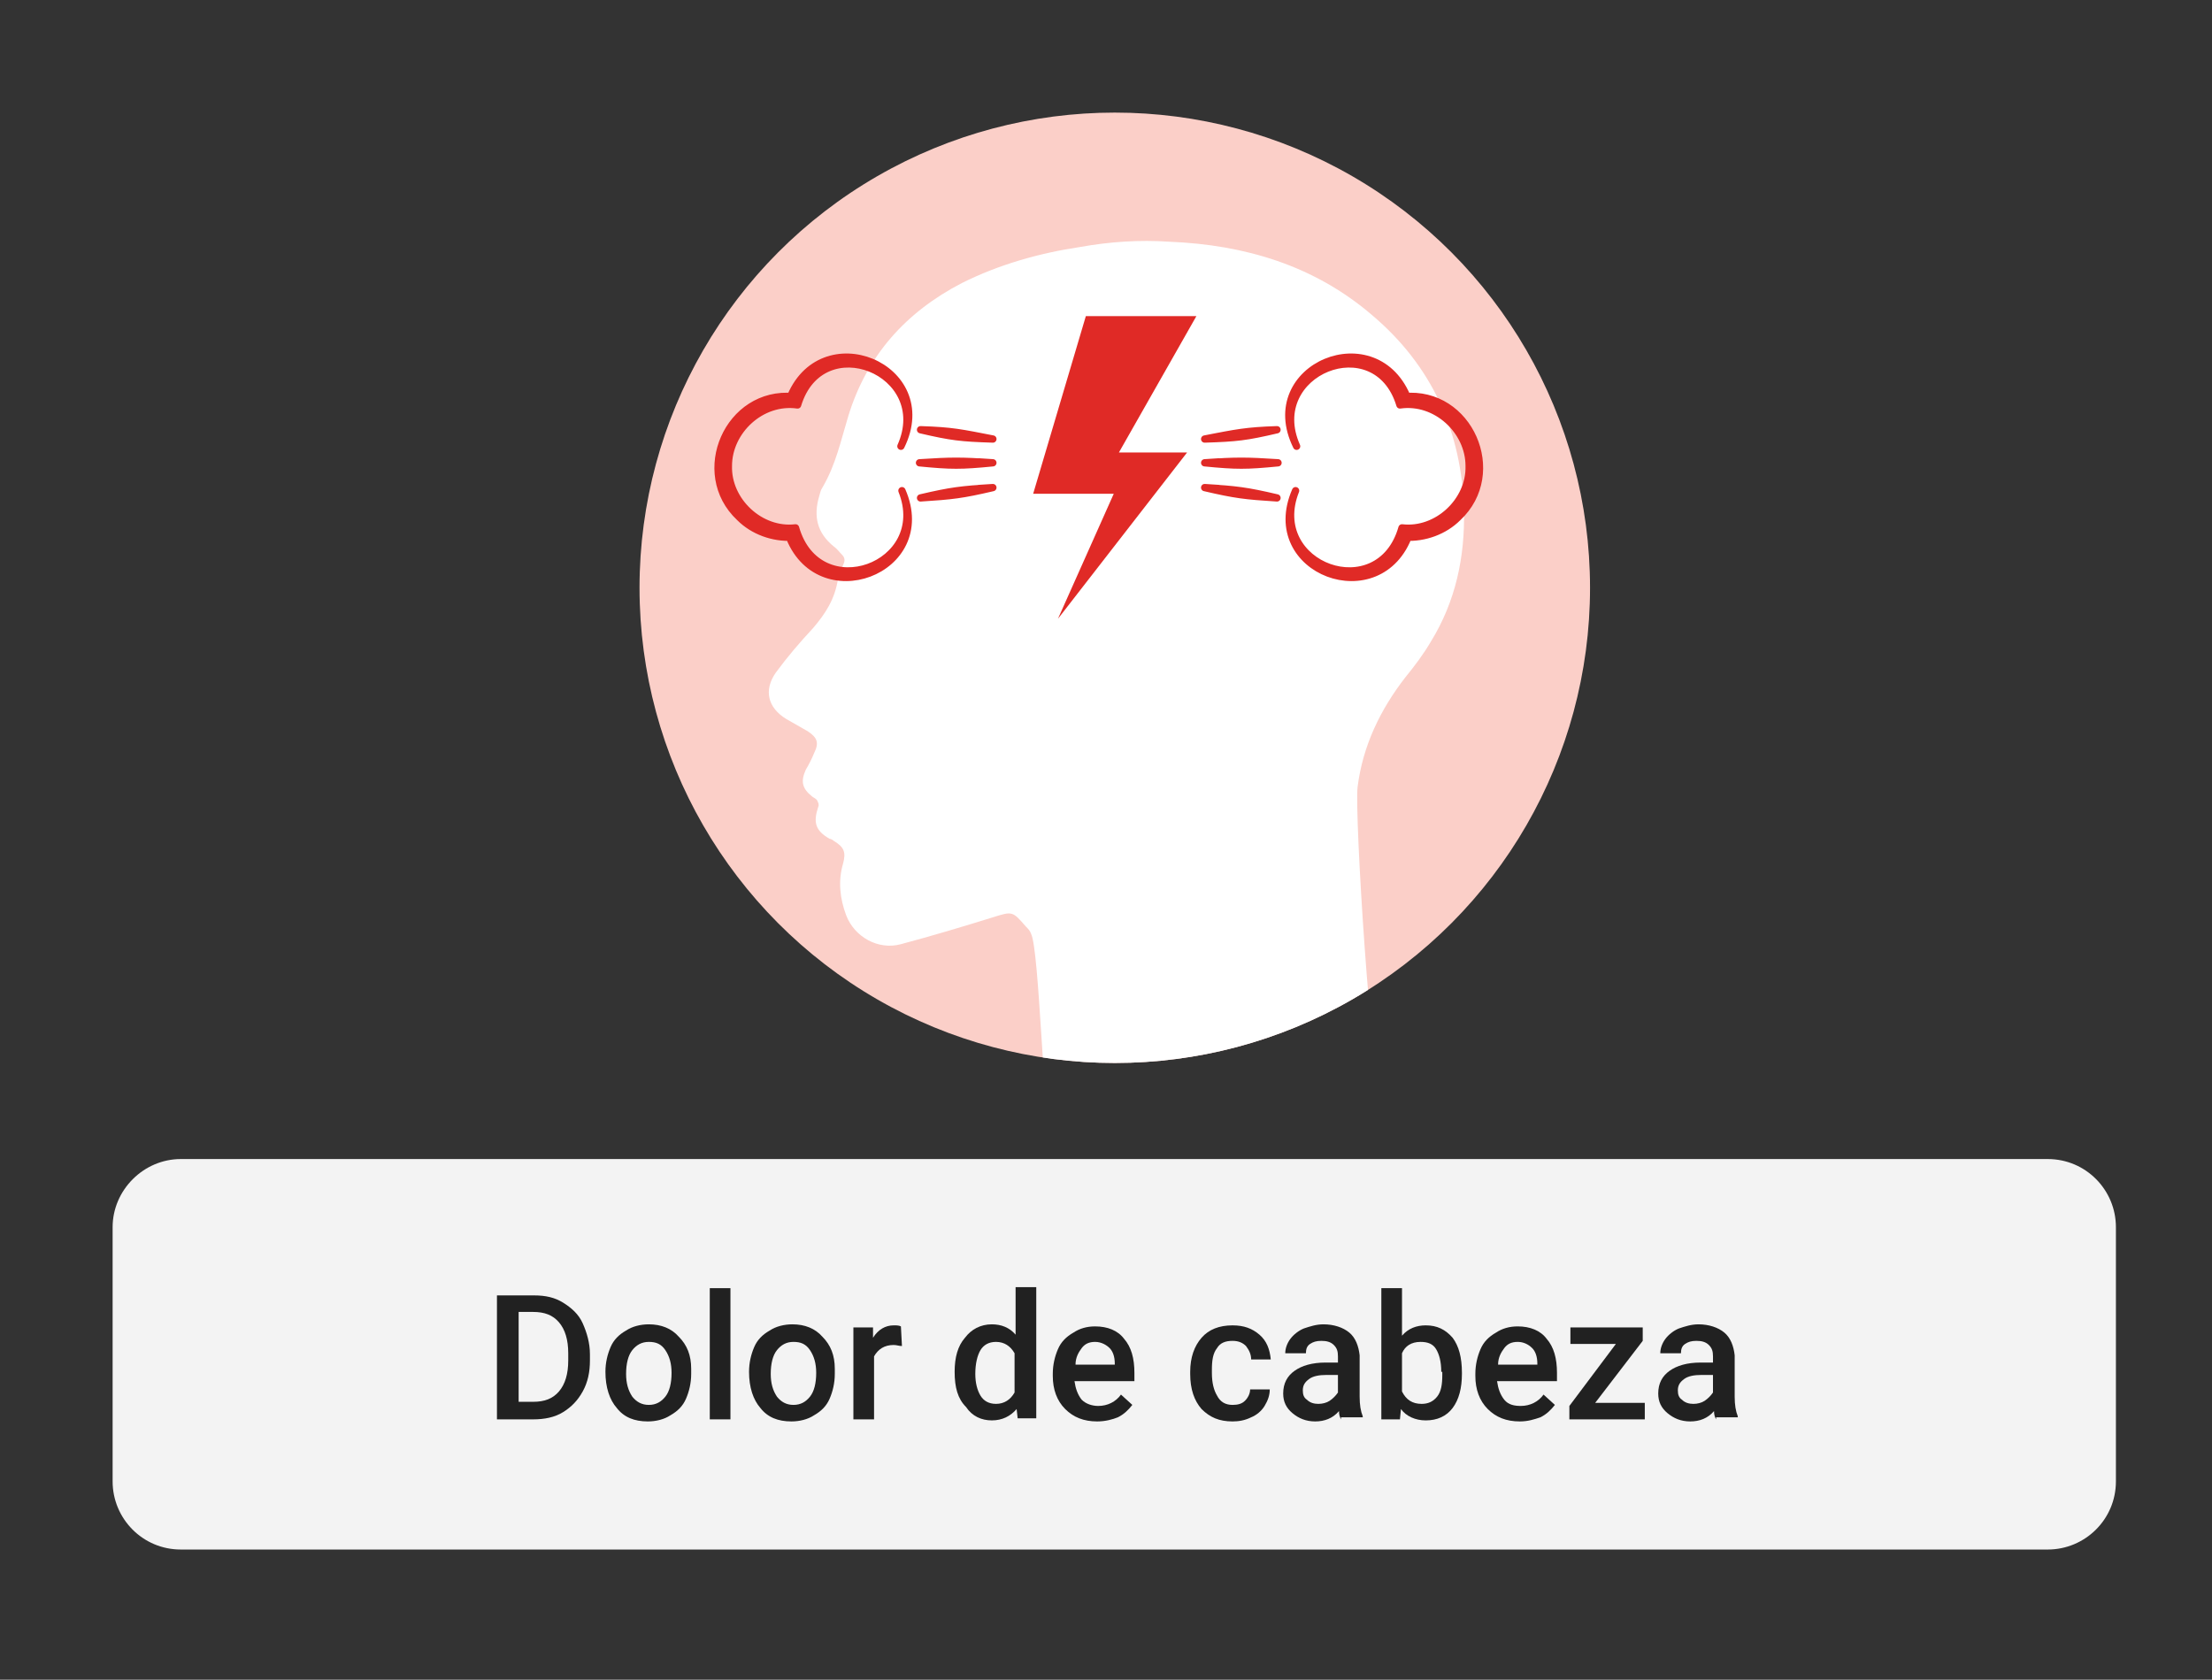
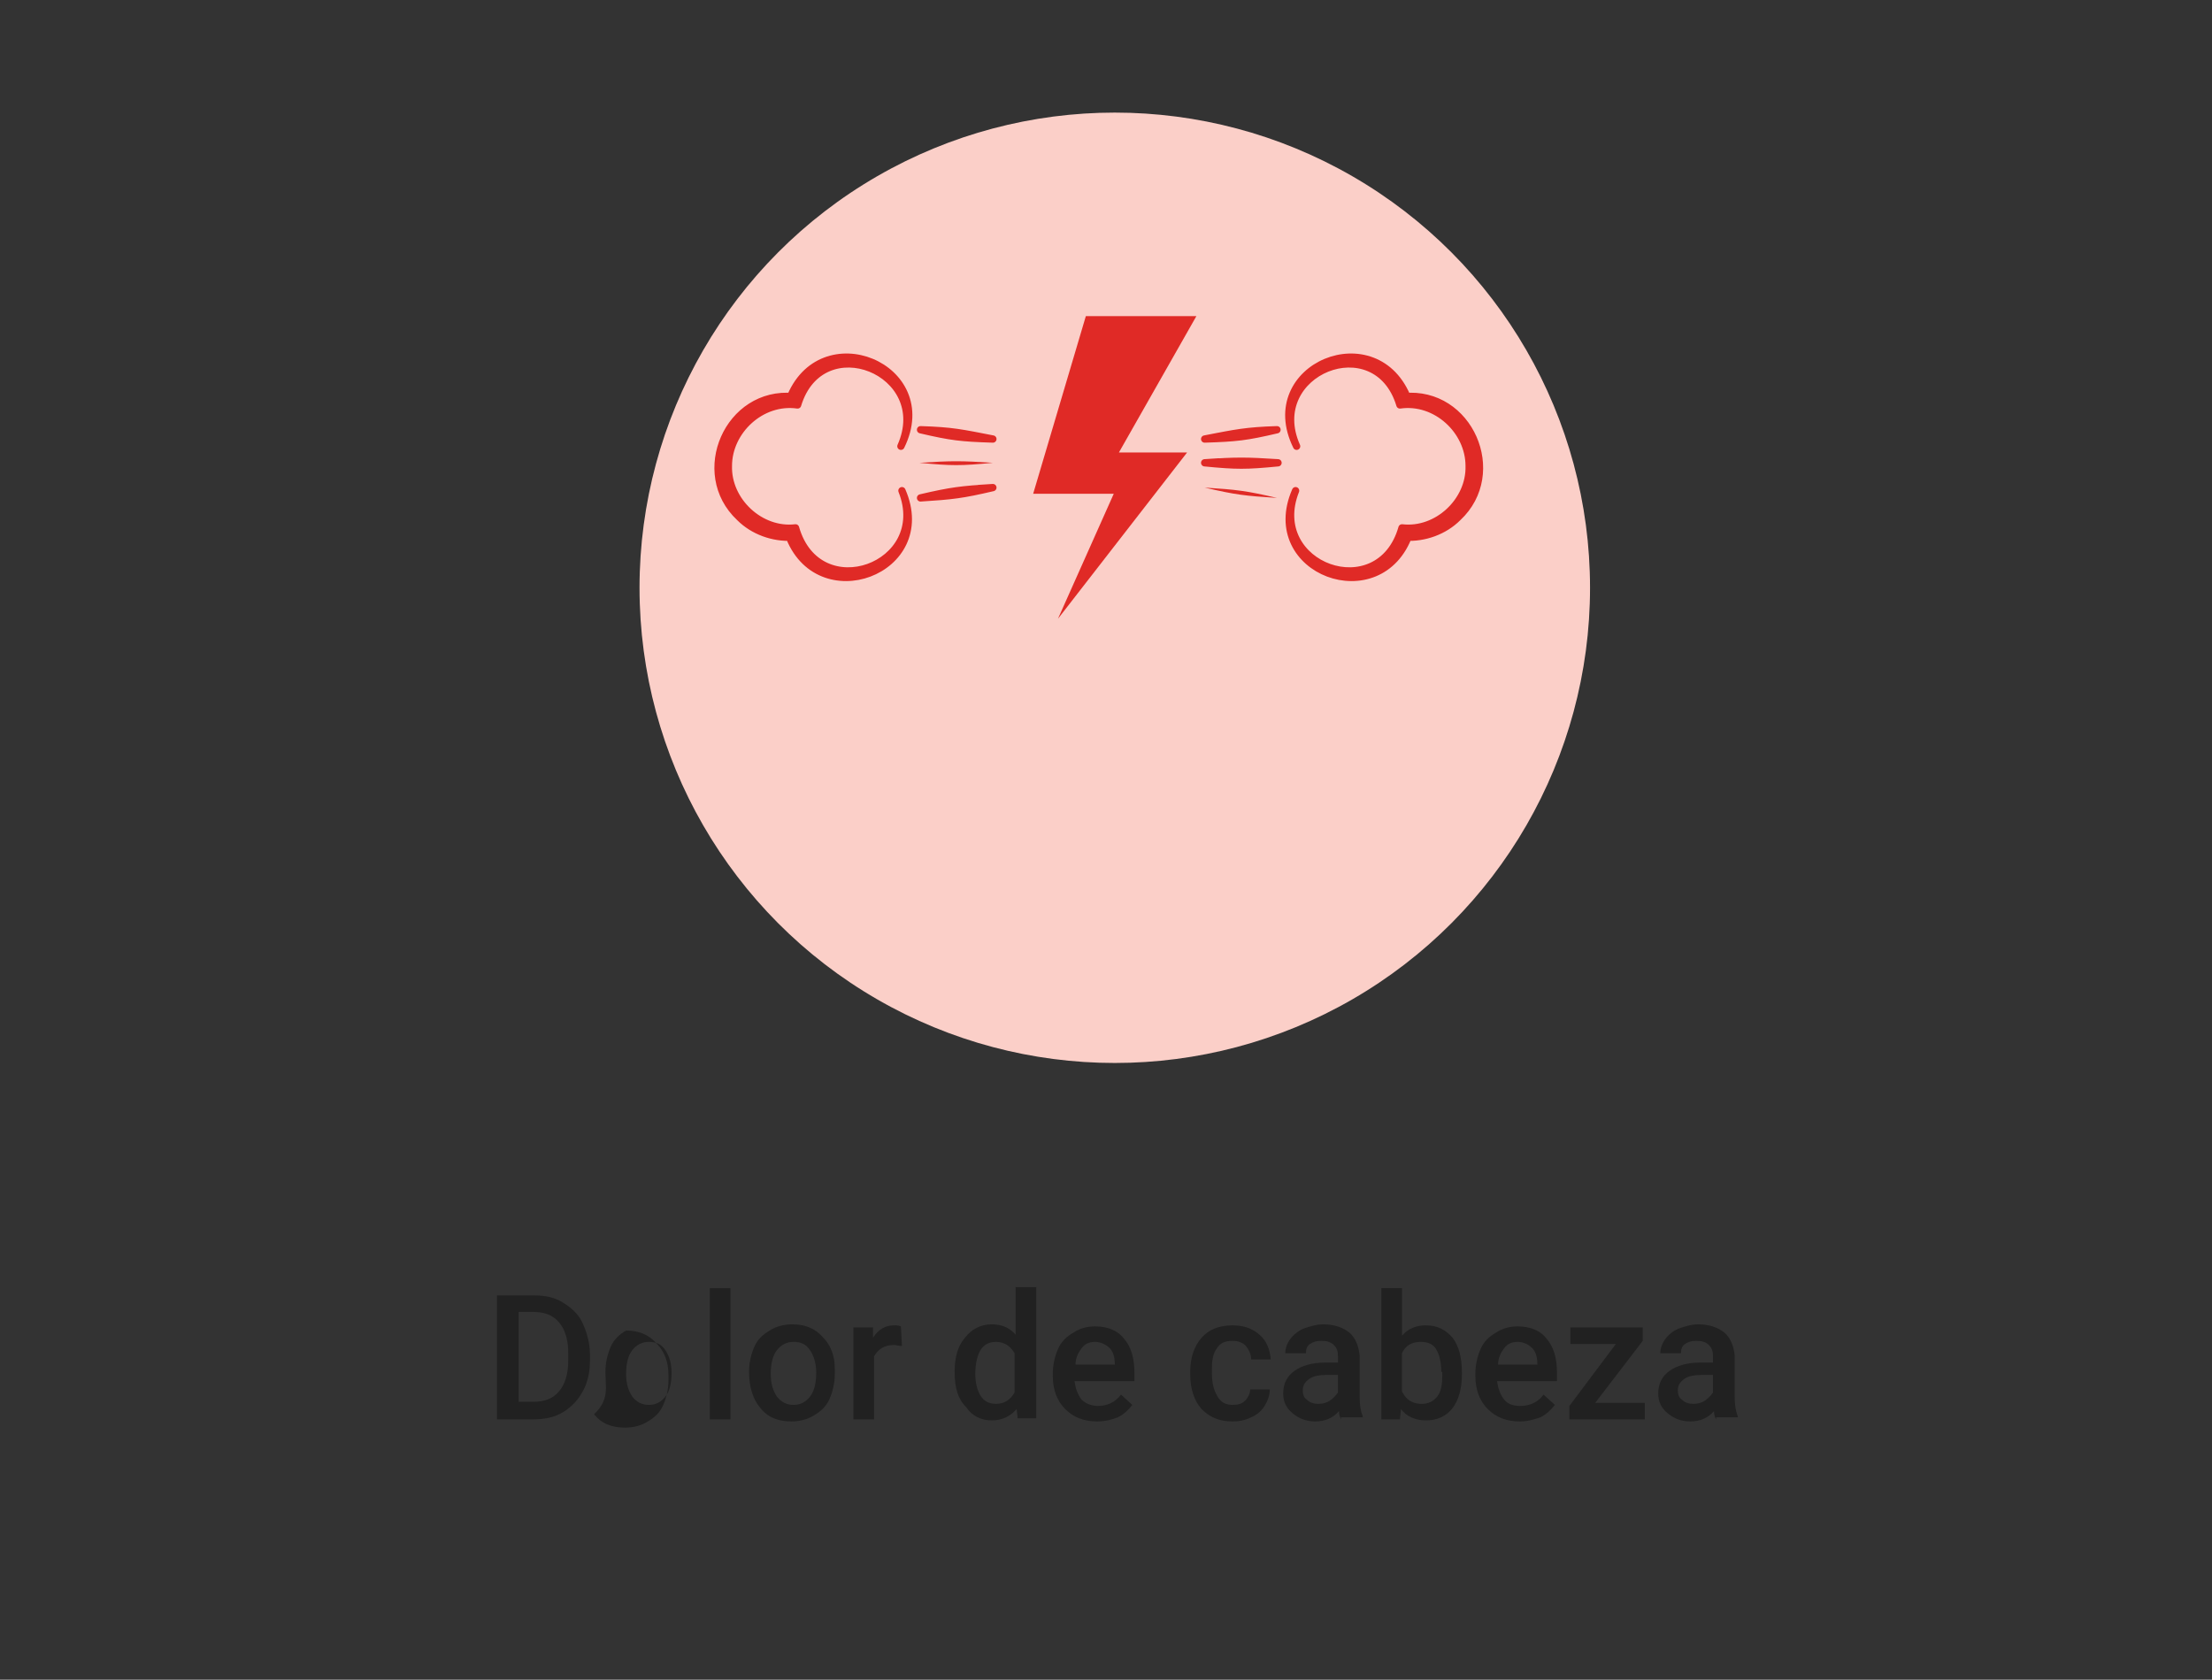
<svg xmlns="http://www.w3.org/2000/svg" xmlns:xlink="http://www.w3.org/1999/xlink" version="1.1" id="Layer_1" x="0px" y="0px" viewBox="0 0 214.1 162.6" style="enable-background:new 0 0 214.1 162.6;" xml:space="preserve">
  <rect x="0" y="0" width="214.1" height="162.6" fill="#333333" stroke="none" />
  <style type="text/css">
	.st0{fill:#F3F3F3;}
	.st1{fill:none;}
	.st2{enable-background:new    ;}
	.st3{fill:#212121;}
	.st4{fill:#FBCFC8;}
	.st5{clip-path:url(#SVGID_2_);fill:#FFFFFF;}
	.st6{fill:#E02A26;}
	.st7{fill:#E02A26;stroke:#E02A26;stroke-width:0.706;stroke-linecap:round;stroke-linejoin:round;stroke-miterlimit:10;}
	.st8{fill:none;stroke:#E02A26;stroke-width:0.706;stroke-linejoin:round;}
</style>
-   <path class="st0" d="M17.5,112.2h180.7c3.7,0,6.6,3,6.6,6.6v24.6c0,3.7-3,6.6-6.6,6.6H17.5c-3.7,0-6.6-3-6.6-6.6v-24.6  C10.9,115.2,13.9,112.2,17.5,112.2z" />
  <rect x="10.9" y="124.7" class="st1" width="194" height="13" />
  <g class="st2">
    <path class="st3" d="M48.1,137.4v-12h3.6c1.1,0,2,0.2,2.8,0.7c0.8,0.5,1.5,1.1,1.9,2s0.7,1.9,0.7,3v0.6c0,1.1-0.2,2.1-0.7,3   s-1.1,1.5-1.9,2s-1.8,0.7-2.9,0.7H48.1z M50.2,127v8.7h1.4c1.1,0,1.9-0.3,2.5-1s0.9-1.7,0.9-3v-0.7c0-1.3-0.3-2.3-0.9-3   c-0.6-0.7-1.4-1-2.5-1H50.2z" />
-     <path class="st3" d="M58.6,132.8c0-0.9,0.2-1.7,0.5-2.4c0.3-0.7,0.8-1.2,1.5-1.6c0.6-0.4,1.4-0.6,2.2-0.6c1.2,0,2.2,0.4,2.9,1.2   c0.8,0.8,1.2,1.8,1.2,3.1l0,0.5c0,0.9-0.2,1.7-0.5,2.4c-0.3,0.7-0.8,1.2-1.5,1.6c-0.6,0.4-1.4,0.6-2.2,0.6c-1.3,0-2.3-0.4-3-1.3   C59,135.5,58.6,134.3,58.6,132.8L58.6,132.8z M60.6,133c0,0.9,0.2,1.6,0.6,2.2c0.4,0.5,0.9,0.8,1.6,0.8c0.7,0,1.2-0.3,1.6-0.8   c0.4-0.5,0.6-1.3,0.6-2.3c0-0.9-0.2-1.6-0.6-2.2s-0.9-0.8-1.6-0.8c-0.7,0-1.2,0.3-1.6,0.8C60.8,131.2,60.6,132,60.6,133z" />
+     <path class="st3" d="M58.6,132.8c0-0.9,0.2-1.7,0.5-2.4c0.3-0.7,0.8-1.2,1.5-1.6c1.2,0,2.2,0.4,2.9,1.2   c0.8,0.8,1.2,1.8,1.2,3.1l0,0.5c0,0.9-0.2,1.7-0.5,2.4c-0.3,0.7-0.8,1.2-1.5,1.6c-0.6,0.4-1.4,0.6-2.2,0.6c-1.3,0-2.3-0.4-3-1.3   C59,135.5,58.6,134.3,58.6,132.8L58.6,132.8z M60.6,133c0,0.9,0.2,1.6,0.6,2.2c0.4,0.5,0.9,0.8,1.6,0.8c0.7,0,1.2-0.3,1.6-0.8   c0.4-0.5,0.6-1.3,0.6-2.3c0-0.9-0.2-1.6-0.6-2.2s-0.9-0.8-1.6-0.8c-0.7,0-1.2,0.3-1.6,0.8C60.8,131.2,60.6,132,60.6,133z" />
    <path class="st3" d="M70.7,137.4h-2v-12.7h2V137.4z" />
    <path class="st3" d="M72.5,132.8c0-0.9,0.2-1.7,0.5-2.4c0.3-0.7,0.8-1.2,1.5-1.6c0.6-0.4,1.4-0.6,2.2-0.6c1.2,0,2.2,0.4,2.9,1.2   c0.8,0.8,1.2,1.8,1.2,3.1l0,0.5c0,0.9-0.2,1.7-0.5,2.4c-0.3,0.7-0.8,1.2-1.5,1.6c-0.6,0.4-1.4,0.6-2.2,0.6c-1.3,0-2.3-0.4-3-1.3   C72.9,135.5,72.5,134.3,72.5,132.8L72.5,132.8z M74.6,133c0,0.9,0.2,1.6,0.6,2.2c0.4,0.5,0.9,0.8,1.6,0.8c0.7,0,1.2-0.3,1.6-0.8   c0.4-0.5,0.6-1.3,0.6-2.3c0-0.9-0.2-1.6-0.6-2.2s-0.9-0.8-1.6-0.8c-0.7,0-1.2,0.3-1.6,0.8C74.8,131.2,74.6,132,74.6,133z" />
    <path class="st3" d="M87.3,130.3c-0.3,0-0.5-0.1-0.8-0.1c-0.9,0-1.5,0.4-1.9,1.1v6.1h-2v-8.9h1.9l0,1c0.5-0.8,1.2-1.2,2-1.2   c0.3,0,0.5,0,0.7,0.1L87.3,130.3z" />
    <path class="st3" d="M92.4,132.8c0-1.4,0.3-2.5,1-3.3c0.6-0.8,1.5-1.3,2.6-1.3c0.9,0,1.7,0.3,2.3,1v-4.6h2v12.7h-1.8l-0.1-0.9   c-0.6,0.7-1.4,1.1-2.4,1.1c-1,0-1.9-0.4-2.5-1.3C92.7,135.4,92.4,134.3,92.4,132.8z M94.4,133c0,0.9,0.2,1.6,0.5,2.1   c0.3,0.5,0.8,0.8,1.5,0.8c0.8,0,1.4-0.4,1.8-1.1V131c-0.4-0.7-1-1.1-1.8-1.1c-0.7,0-1.2,0.3-1.5,0.8S94.4,132,94.4,133z" />
    <path class="st3" d="M106.2,137.6c-1.3,0-2.3-0.4-3.1-1.2c-0.8-0.8-1.2-1.9-1.2-3.2v-0.2c0-0.9,0.2-1.7,0.5-2.4   c0.3-0.7,0.8-1.2,1.5-1.6c0.6-0.4,1.3-0.6,2.1-0.6c1.2,0,2.2,0.4,2.8,1.2c0.7,0.8,1,1.9,1,3.3v0.8H104c0.1,0.7,0.3,1.3,0.7,1.8   c0.4,0.4,1,0.6,1.6,0.6c0.9,0,1.7-0.4,2.2-1.1l1.1,1c-0.4,0.5-0.8,0.9-1.4,1.2C107.7,137.4,107,137.6,106.2,137.6z M106,129.9   c-0.6,0-1,0.2-1.3,0.6c-0.3,0.4-0.6,0.9-0.6,1.6h3.8v-0.1c0-0.7-0.2-1.2-0.5-1.5S106.6,129.9,106,129.9z" />
    <path class="st3" d="M119.3,136c0.5,0,0.9-0.1,1.2-0.4c0.3-0.3,0.5-0.7,0.5-1.1h1.9c0,0.6-0.2,1.1-0.5,1.6s-0.8,0.9-1.3,1.1   c-0.6,0.3-1.2,0.4-1.8,0.4c-1.3,0-2.2-0.4-3-1.2c-0.7-0.8-1.1-1.9-1.1-3.4v-0.2c0-1.4,0.4-2.5,1.1-3.3c0.7-0.8,1.7-1.2,3-1.2   c1.1,0,1.9,0.3,2.6,0.9s1,1.4,1.1,2.4h-1.9c0-0.5-0.2-0.9-0.5-1.3c-0.3-0.3-0.7-0.5-1.3-0.5c-0.7,0-1.2,0.2-1.5,0.7   c-0.4,0.5-0.5,1.2-0.5,2.1v0.3c0,1,0.2,1.7,0.5,2.2C118.1,135.7,118.6,136,119.3,136z" />
    <path class="st3" d="M129.8,137.4c-0.1-0.2-0.2-0.4-0.2-0.8c-0.6,0.7-1.4,1-2.3,1c-0.9,0-1.6-0.3-2.2-0.8c-0.6-0.5-0.9-1.1-0.9-1.9   c0-1,0.4-1.7,1.1-2.2c0.7-0.5,1.7-0.8,3-0.8h1.2v-0.6c0-0.5-0.1-0.8-0.4-1.1c-0.3-0.3-0.7-0.4-1.2-0.4c-0.5,0-0.8,0.1-1.1,0.3   c-0.3,0.2-0.4,0.5-0.4,0.9h-2c0-0.5,0.2-1,0.5-1.4c0.3-0.4,0.8-0.8,1.3-1c0.6-0.2,1.2-0.4,1.9-0.4c1,0,1.9,0.3,2.5,0.8   s0.9,1.3,1,2.2v4c0,0.8,0.1,1.4,0.3,1.9v0.1H129.8z M127.6,135.9c0.4,0,0.8-0.1,1.1-0.3c0.3-0.2,0.6-0.5,0.8-0.8v-1.7h-1.1   c-0.7,0-1.3,0.1-1.7,0.4c-0.4,0.3-0.6,0.6-0.6,1.1c0,0.4,0.1,0.7,0.4,0.9C126.8,135.8,127.2,135.9,127.6,135.9z" />
    <path class="st3" d="M141.5,133c0,1.4-0.3,2.5-0.9,3.3s-1.5,1.2-2.6,1.2c-1,0-1.9-0.4-2.4-1.1l-0.1,1h-1.8v-12.7h2v4.6   c0.6-0.7,1.4-1,2.3-1c1.1,0,1.9,0.4,2.6,1.2c0.6,0.8,0.9,1.9,0.9,3.4V133z M139.5,132.8c0-1-0.2-1.7-0.5-2.2   c-0.3-0.5-0.8-0.7-1.5-0.7c-0.9,0-1.5,0.4-1.8,1.1v3.7c0.4,0.8,1,1.2,1.9,1.2c0.6,0,1.1-0.2,1.5-0.7s0.5-1.2,0.5-2.1V132.8z" />
    <path class="st3" d="M147.1,137.6c-1.3,0-2.3-0.4-3.1-1.2c-0.8-0.8-1.2-1.9-1.2-3.2v-0.2c0-0.9,0.2-1.7,0.5-2.4   c0.3-0.7,0.8-1.2,1.5-1.6c0.6-0.4,1.3-0.6,2.1-0.6c1.2,0,2.2,0.4,2.8,1.2c0.7,0.8,1,1.9,1,3.3v0.8h-5.8c0.1,0.7,0.3,1.3,0.7,1.8   s1,0.6,1.6,0.6c0.9,0,1.7-0.4,2.2-1.1l1.1,1c-0.4,0.5-0.8,0.9-1.4,1.2C148.5,137.4,147.9,137.6,147.1,137.6z M146.9,129.9   c-0.6,0-1,0.2-1.3,0.6s-0.6,0.9-0.6,1.6h3.8v-0.1c0-0.7-0.2-1.2-0.5-1.5C147.9,130.1,147.4,129.9,146.9,129.9z" />
    <path class="st3" d="M154.4,135.8h4.8v1.6h-7.3v-1.3l4.5-6H152v-1.6h7v1.3L154.4,135.8z" />
    <path class="st3" d="M166.1,137.4c-0.1-0.2-0.2-0.4-0.2-0.8c-0.6,0.7-1.4,1-2.3,1c-0.9,0-1.6-0.3-2.2-0.8c-0.6-0.5-0.9-1.1-0.9-1.9   c0-1,0.4-1.7,1.1-2.2c0.7-0.5,1.7-0.8,3-0.8h1.2v-0.6c0-0.5-0.1-0.8-0.4-1.1c-0.3-0.3-0.7-0.4-1.2-0.4c-0.5,0-0.8,0.1-1.1,0.3   c-0.3,0.2-0.4,0.5-0.4,0.9h-2c0-0.5,0.2-1,0.5-1.4c0.3-0.4,0.8-0.8,1.3-1c0.6-0.2,1.2-0.4,1.9-0.4c1,0,1.9,0.3,2.5,0.8   s0.9,1.3,1,2.2v4c0,0.8,0.1,1.4,0.3,1.9v0.1H166.1z M163.9,135.9c0.4,0,0.8-0.1,1.1-0.3c0.3-0.2,0.6-0.5,0.8-0.8v-1.7h-1.1   c-0.7,0-1.3,0.1-1.7,0.4c-0.4,0.3-0.6,0.6-0.6,1.1c0,0.4,0.1,0.7,0.4,0.9C163.1,135.8,163.5,135.9,163.9,135.9z" />
  </g>
  <g>
    <circle class="st4" cx="107.9" cy="56.9" r="46" />
    <g>
      <g>
        <defs>
          <circle id="SVGID_1_" cx="107.9" cy="56.9" r="46" />
        </defs>
        <clipPath id="SVGID_2_">
          <use xlink:href="#SVGID_1_" style="overflow:visible;" />
        </clipPath>
-         <path class="st5" d="M117.7,112.5c-4.1,0-8.2,0-12.2,0c-1.9,0-3.1-0.9-3.8-2.6c-0.7-1.6-1.1-17.9-1.9-19.5     c-0.1-0.3-0.3-0.5-0.5-0.7c-1.3-1.5-1.3-1.5-3.2-0.9c-2.9,0.9-5.9,1.8-8.9,2.6c-2.2,0.6-4.5-0.7-5.3-2.8c-0.6-1.6-0.8-3.3-0.3-5     c0.3-1.1,0.1-1.6-0.9-2.2c-0.1-0.1-0.3-0.2-0.4-0.2c-1.4-0.8-1.6-1.6-1.1-3.1c0.1-0.2,0-0.4-0.1-0.6s-0.4-0.3-0.5-0.4     c-1-0.8-1.1-1.5-0.6-2.6c0.3-0.5,0.6-1.1,0.8-1.6c0.5-1,0.3-1.5-0.6-2.1c-0.7-0.4-1.4-0.8-2.1-1.2c-1.8-1.1-2.2-2.8-1-4.5     c1.1-1.5,2.3-2.9,3.6-4.3c1.2-1.4,2.1-2.8,2.4-4.7c0.1-0.5,0.3-0.9,0.5-1.4c0.2-0.4,0.2-0.7-0.1-1c-0.3-0.3-0.5-0.6-0.8-0.8     c-1.6-1.3-2-2.9-1.4-4.9c0.1-0.3,0.1-0.5,0.3-0.8c1.3-2.2,1.8-4.6,2.5-6.9c1.8-5.9,5.6-10.1,11-12.9c3.6-1.8,7.5-2.9,11.5-3.5     c2.8-0.5,5.7-0.7,8.6-0.5c7.3,0.3,14,2.3,19.6,7.1c5.8,4.9,8.7,11.3,8.9,18.9c0.1,4.5-0.8,8.8-3.2,12.7c-0.7,1.2-1.6,2.4-2.5,3.5     c-2.4,3.1-4.1,6.6-4.6,10.6c-0.3,2.6,1.3,28.4,2.5,31.1c0.9,2-0.1,4.2-2.1,4.9c-0.5,0.2-1,0.2-1.5,0.2     C125.9,112.5,121.8,112.5,117.7,112.5z" />
      </g>
    </g>
  </g>
  <g>
    <polygon class="st6" points="105.1,30.6 115.8,30.6 108.3,43.8 114.9,43.8 102.4,59.9 107.8,47.8 100,47.8  " />
    <g>
      <g>
        <path class="st7" d="M125.5,43.2c-3.8-7.7,7.8-12.5,10.8-4.5l-0.4-0.3c6.3-0.6,9.8,7.4,5.2,11.7c-1.3,1.3-3.2,2-5.1,1.9l0.4-0.3     c-2.8,7.9-14.4,3.6-11-4.2c-2.9,7.3,8.1,11.3,10.3,3.6c3.4,0.4,6.6-2.6,6.5-6c0-3.4-3.2-6.4-6.7-5.9     C133.2,31.6,122.3,36,125.5,43.2L125.5,43.2z" />
      </g>
      <g>
        <g>
          <path class="st6" d="M116.6,44.8c3.1,0.3,4,0.3,7.1,0C120.6,44.6,119.7,44.6,116.6,44.8z" />
          <path class="st8" d="M116.6,44.8c3.1,0.3,4,0.3,7.1,0C120.6,44.6,119.7,44.6,116.6,44.8C116.6,44.8,119.7,44.6,116.6,44.8z" />
        </g>
        <g>
          <path class="st6" d="M116.6,47.2c3,0.7,3.9,0.8,7,1C120.6,47.5,119.7,47.4,116.6,47.2z" />
-           <path class="st8" d="M116.6,47.2c3,0.7,3.9,0.8,7,1C120.6,47.5,119.7,47.4,116.6,47.2C116.6,47.2,119.7,47.4,116.6,47.2z" />
        </g>
        <g>
          <path class="st6" d="M116.6,42.5c3.1-0.1,4-0.2,7-0.9C120.6,41.7,119.7,41.9,116.6,42.5z" />
          <path class="st8" d="M116.6,42.5c3.1-0.1,4-0.2,7-0.9C120.6,41.7,119.7,41.9,116.6,42.5C116.6,42.5,119.7,41.9,116.6,42.5z" />
        </g>
      </g>
    </g>
    <g>
      <g>
        <path class="st7" d="M87.2,43.2c3.8-7.7-7.8-12.5-10.8-4.5l0.4-0.3c-6.3-0.6-9.8,7.4-5.2,11.7c1.3,1.3,3.2,2,5.1,1.9l-0.4-0.3     c2.8,7.9,14.4,3.6,11-4.2c2.9,7.3-8.1,11.3-10.3,3.6c-3.4,0.4-6.6-2.6-6.5-6c0-3.4,3.2-6.4,6.7-5.9C79.5,31.6,90.4,36,87.2,43.2     L87.2,43.2z" />
      </g>
      <g>
        <g>
          <path class="st6" d="M96.1,44.8c-3.1,0.3-4,0.3-7.1,0C92.1,44.6,93,44.6,96.1,44.8z" />
-           <path class="st8" d="M96.1,44.8c-3.1,0.3-4,0.3-7.1,0C92.1,44.6,93,44.6,96.1,44.8C96.1,44.8,93,44.6,96.1,44.8z" />
        </g>
        <g>
          <path class="st6" d="M96.1,47.2c-3,0.7-3.9,0.8-7,1C92.1,47.5,93,47.4,96.1,47.2z" />
          <path class="st8" d="M96.1,47.2c-3,0.7-3.9,0.8-7,1C92.1,47.5,93,47.4,96.1,47.2C96.1,47.2,93,47.4,96.1,47.2z" />
        </g>
        <g>
          <path class="st6" d="M96.1,42.5c-3.1-0.1-4-0.2-7-0.9C92.2,41.7,93,41.9,96.1,42.5z" />
          <path class="st8" d="M96.1,42.5c-3.1-0.1-4-0.2-7-0.9C92.2,41.7,93,41.9,96.1,42.5C96.1,42.5,93,41.9,96.1,42.5z" />
        </g>
      </g>
    </g>
  </g>
</svg>